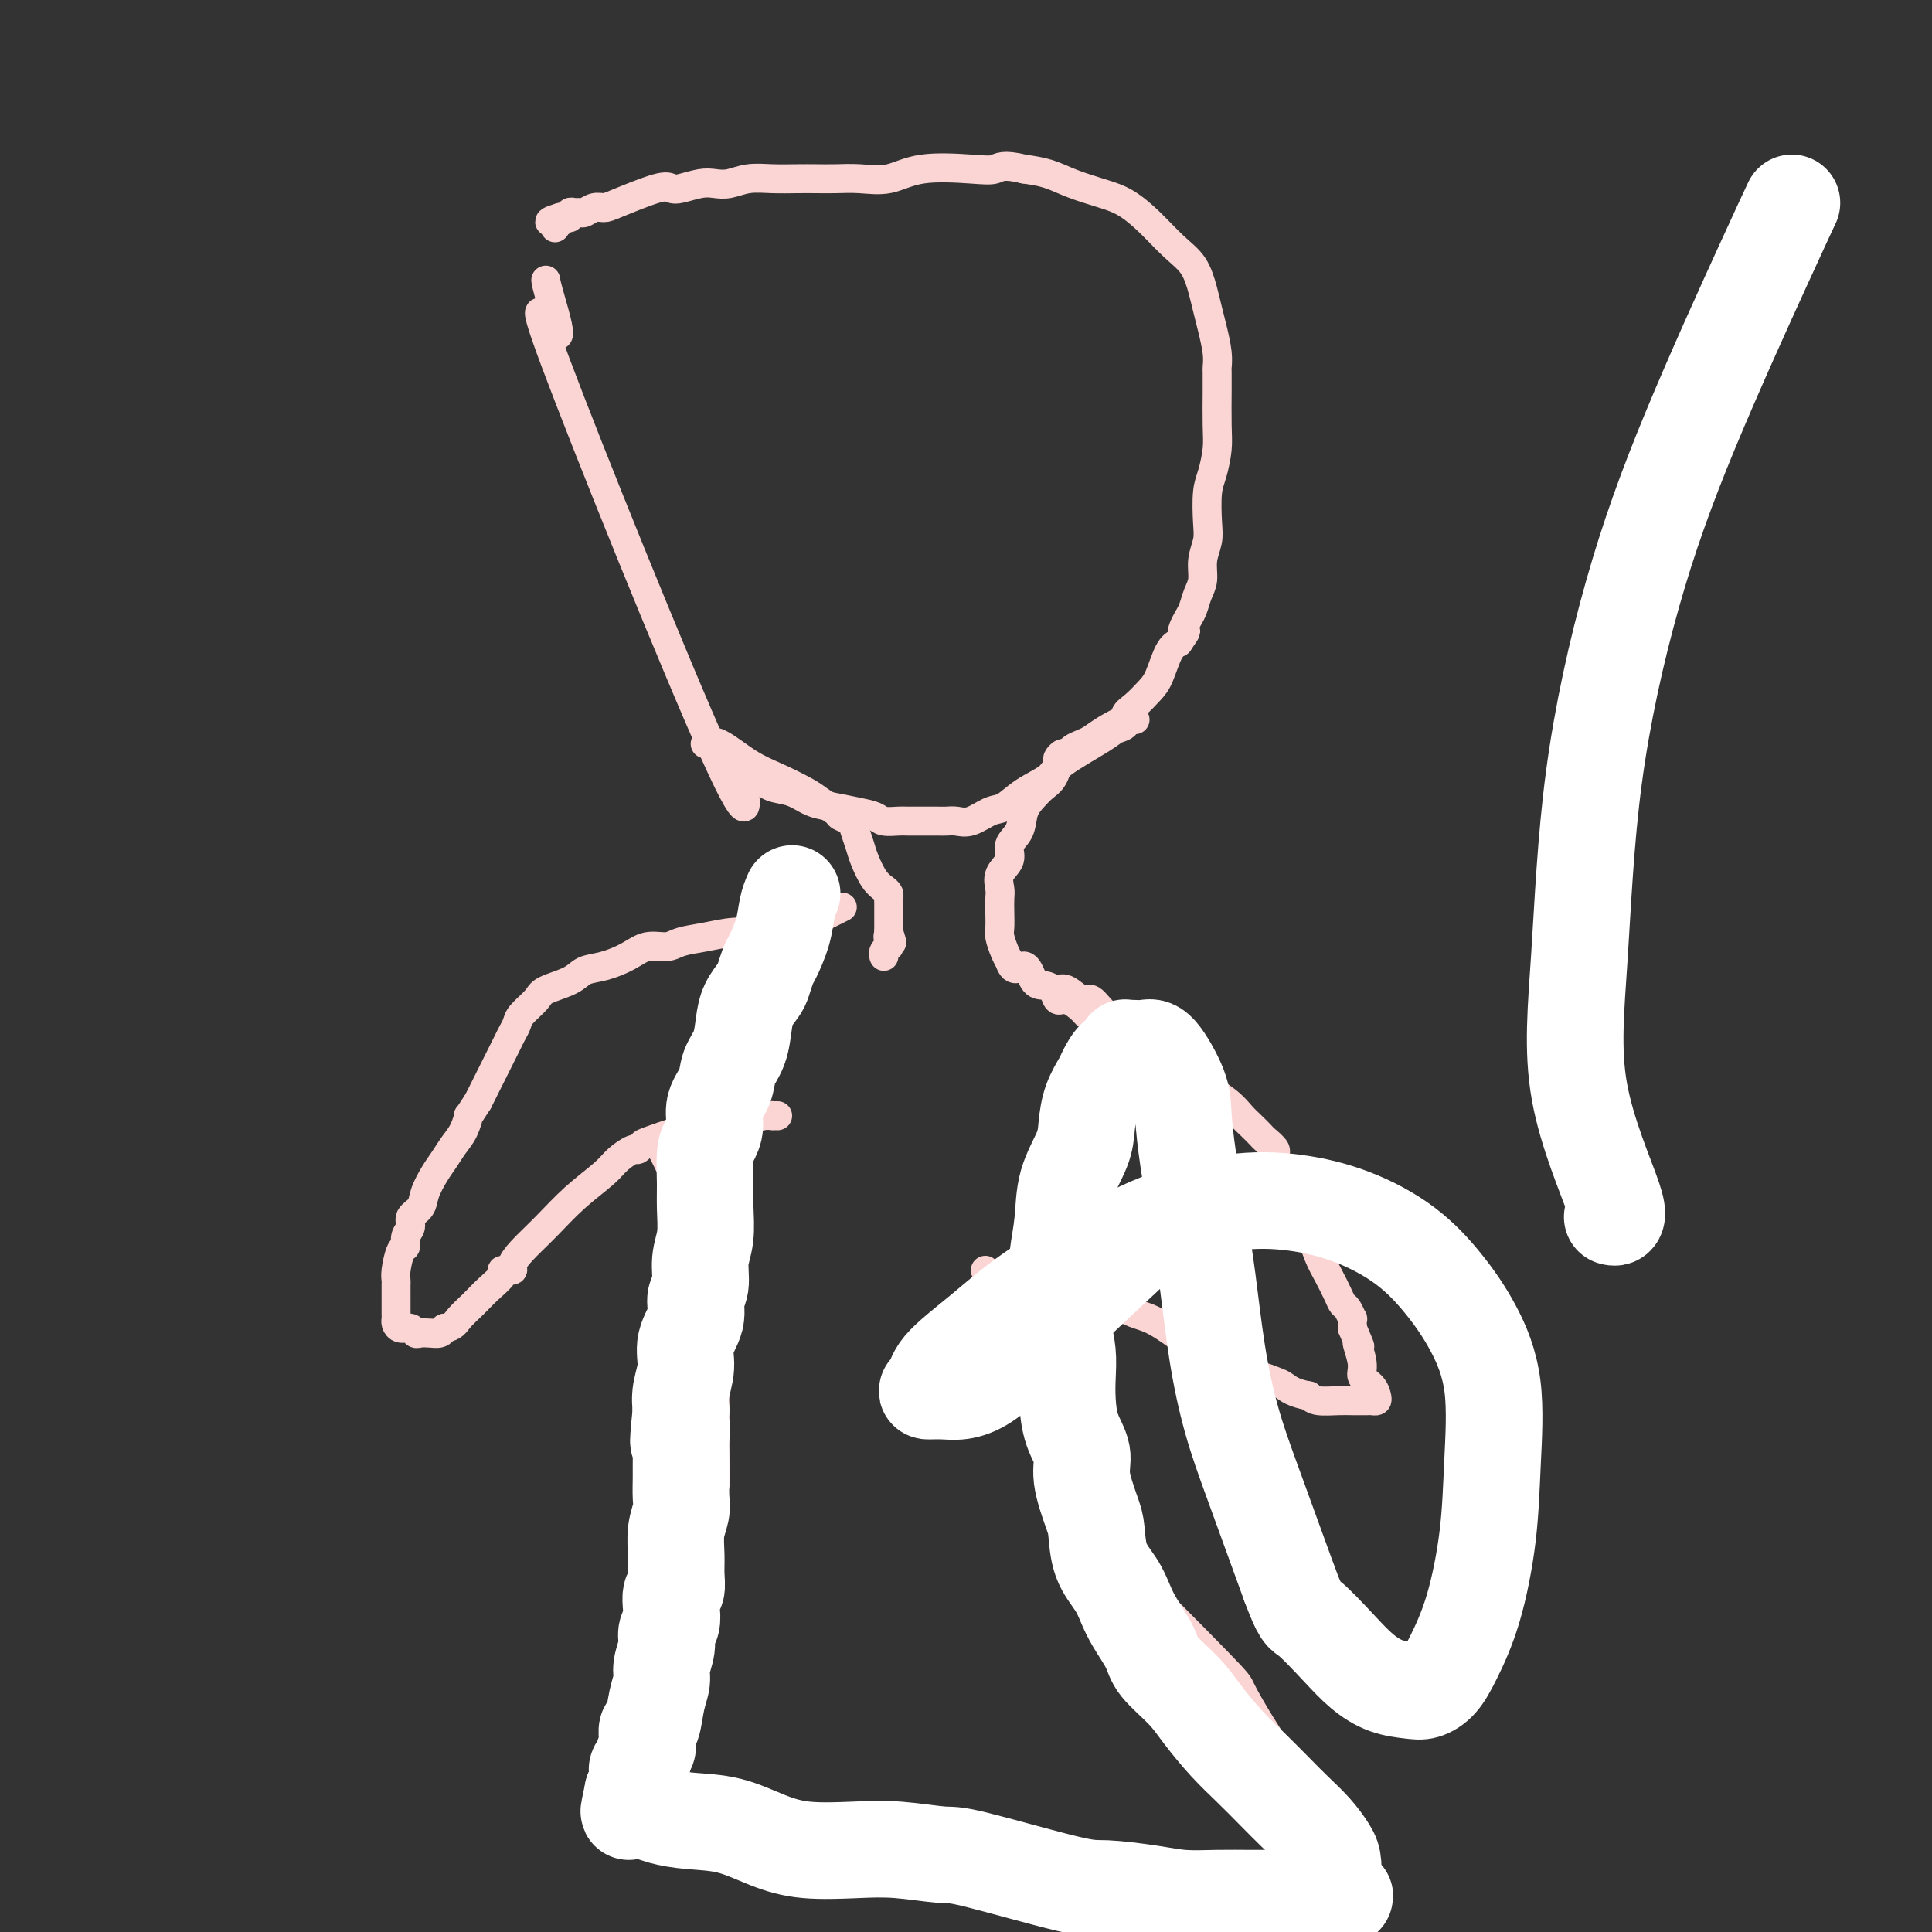
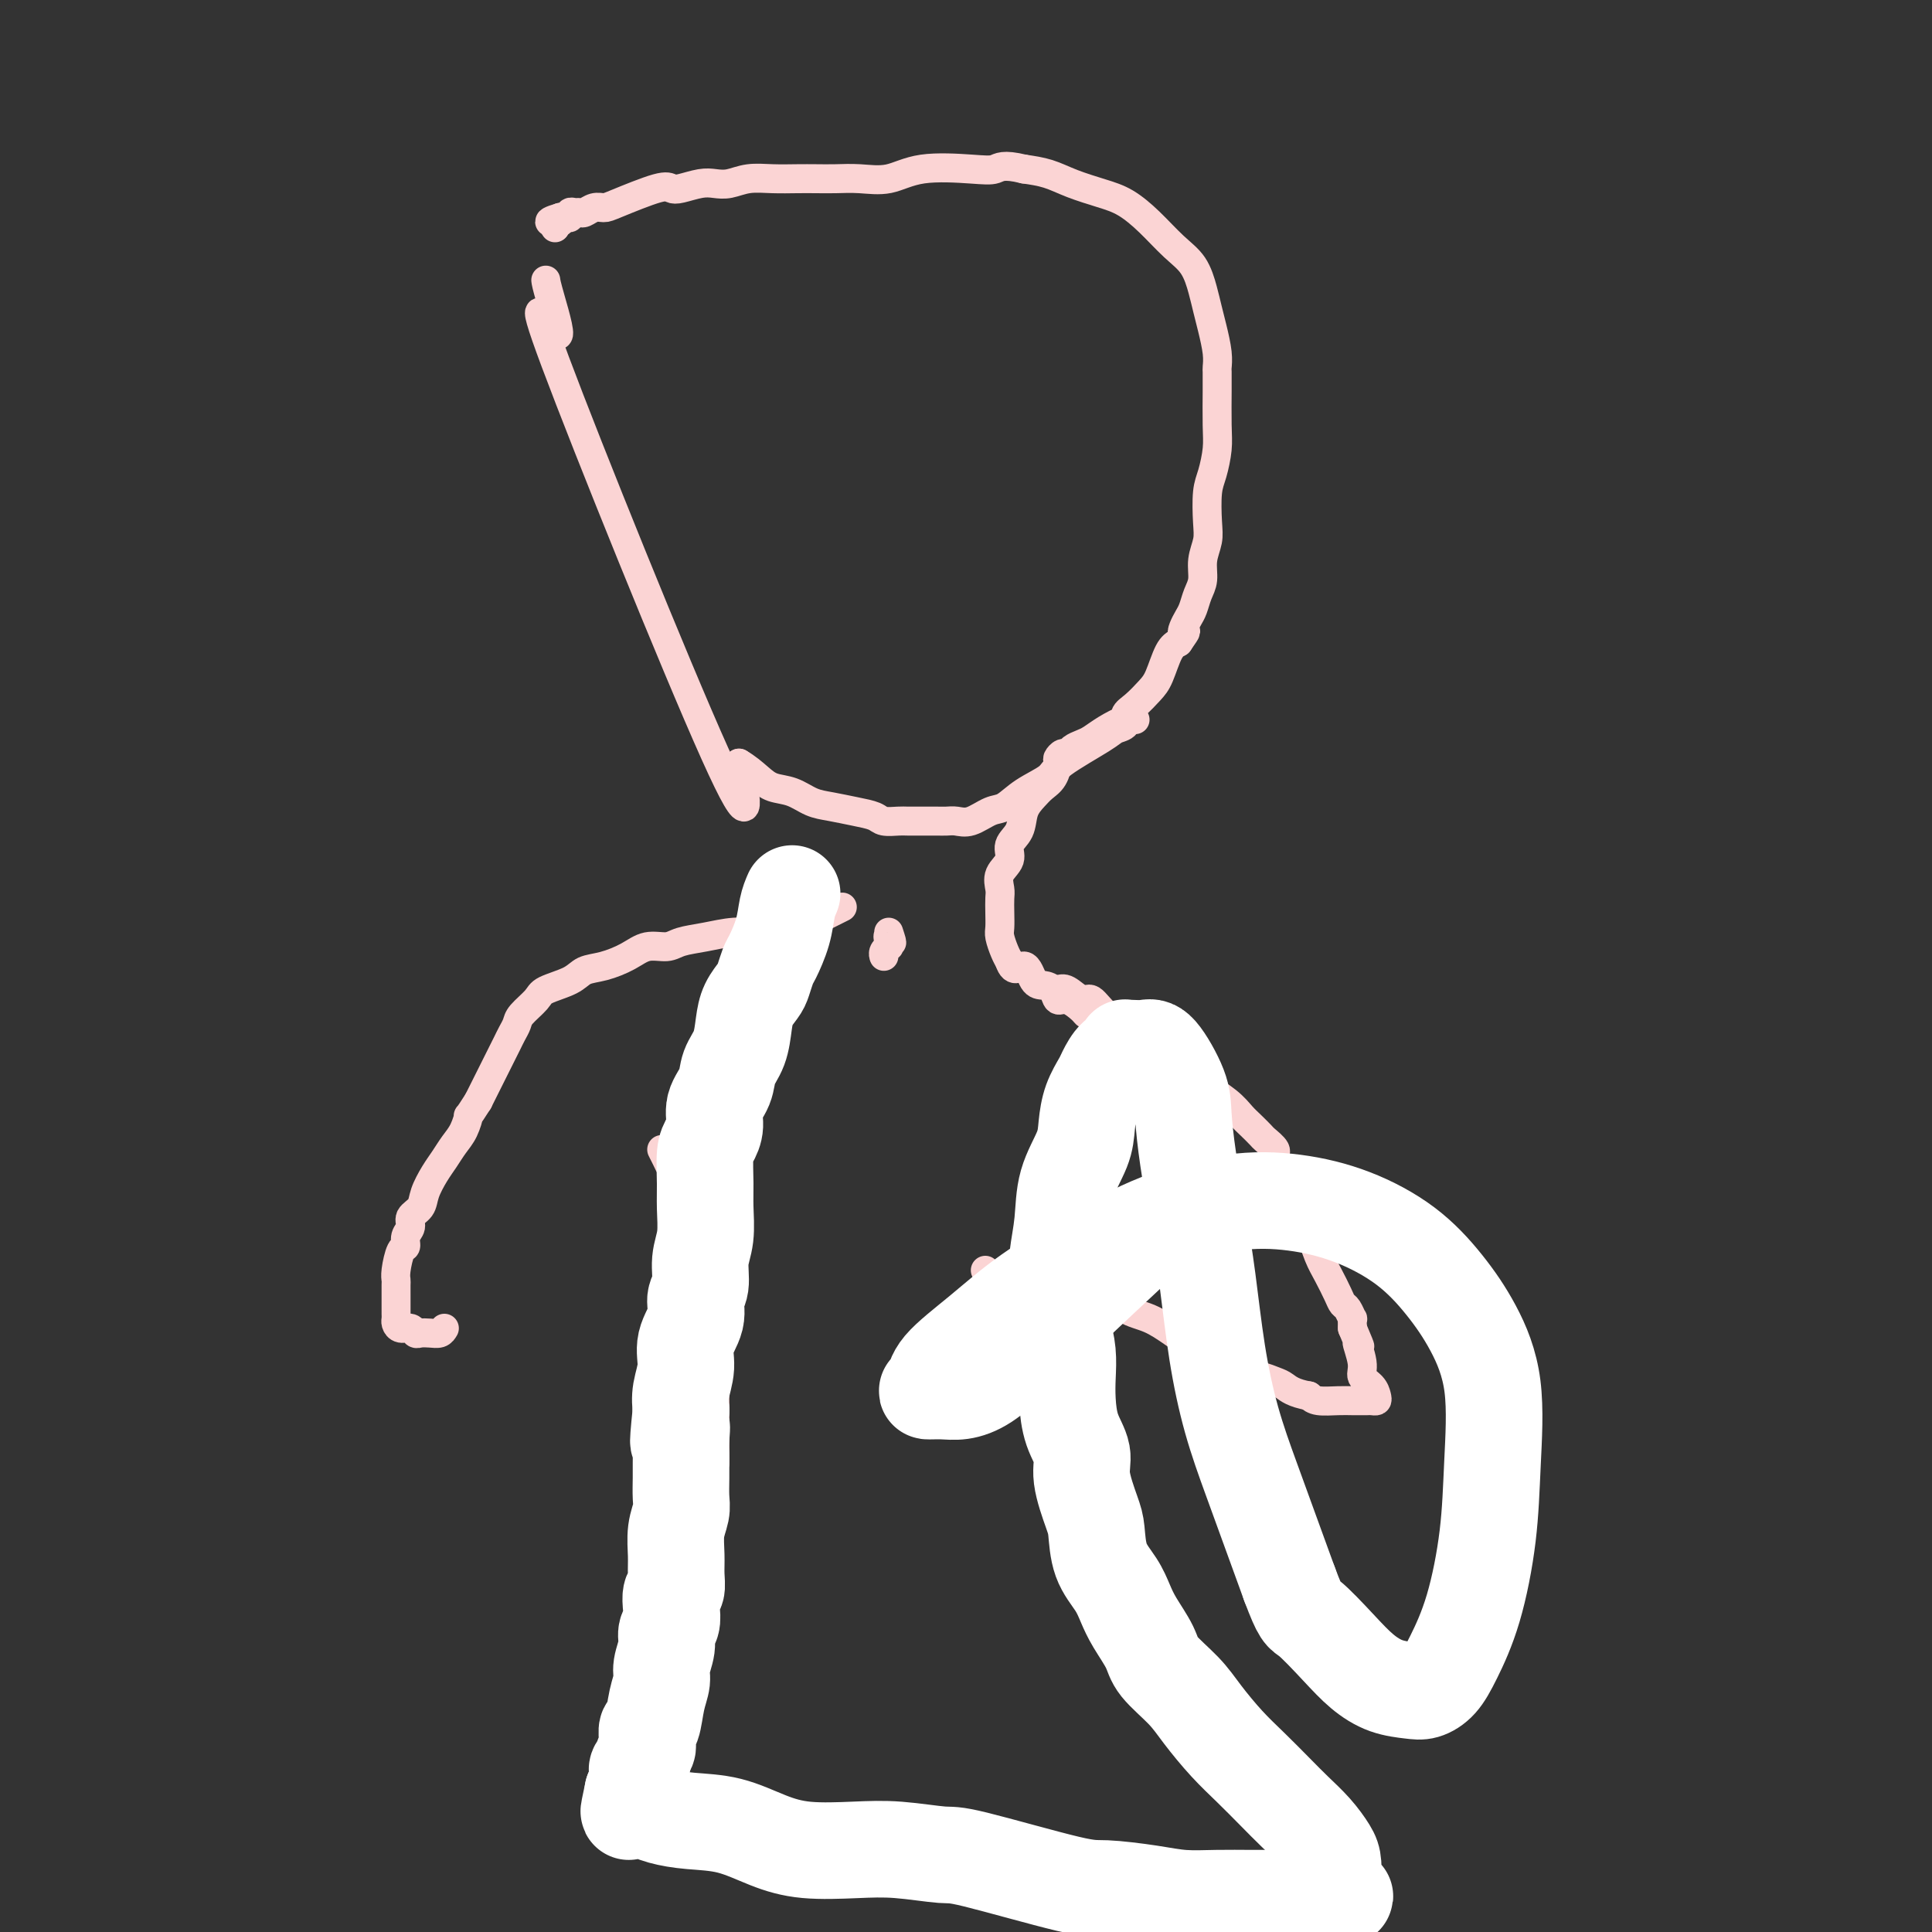
<svg xmlns="http://www.w3.org/2000/svg" viewBox="0 0 400 400" version="1.1">
  <rect x="0" y="0" width="400" height="400" fill="#333333" stroke="none" />
  <g fill="none" stroke="#FBD4D4" stroke-width="6" stroke-linecap="round" stroke-linejoin="round">
    <path d="M113,58c0.054,0.437 0.108,0.874 1,4c0.892,3.126 2.620,8.941 1,7c-1.620,-1.941 -6.590,-11.638 0,6c6.590,17.638 24.740,62.611 33,81c8.260,18.389 6.630,10.195 5,2" />
    <path d="M153,158c1.548,0.876 2.920,2.066 4,3c1.080,0.934 1.870,1.612 3,2c1.130,0.388 2.600,0.485 4,1c1.400,0.515 2.730,1.448 4,2c1.270,0.552 2.480,0.722 4,1c1.520,0.278 3.351,0.663 5,1c1.649,0.337 3.118,0.626 4,1c0.882,0.374 1.177,0.832 2,1c0.823,0.168 2.174,0.045 3,0c0.826,-0.045 1.127,-0.012 2,0c0.873,0.012 2.316,0.003 3,0c0.684,-0.003 0.608,0.001 1,0c0.392,-0.001 1.253,-0.007 2,0c0.747,0.007 1.382,0.029 2,0c0.618,-0.029 1.220,-0.108 2,0c0.780,0.108 1.740,0.401 3,0c1.260,-0.401 2.821,-1.498 4,-2c1.179,-0.502 1.976,-0.411 3,-1c1.024,-0.589 2.276,-1.860 4,-3c1.724,-1.140 3.920,-2.150 5,-3c1.080,-0.850 1.045,-1.540 3,-3c1.955,-1.460 5.902,-3.688 8,-5c2.098,-1.312 2.348,-1.706 3,-2c0.652,-0.294 1.708,-0.488 2,-1c0.292,-0.512 -0.179,-1.341 0,-2c0.179,-0.659 1.006,-1.146 2,-2c0.994,-0.854 2.153,-2.074 3,-3c0.847,-0.926 1.382,-1.557 2,-3c0.618,-1.443 1.319,-3.698 2,-5c0.681,-1.302 1.340,-1.651 2,-2" />
    <path d="M244,133c2.250,-3.204 1.376,-2.212 1,-2c-0.376,0.212 -0.254,-0.354 0,-1c0.254,-0.646 0.642,-1.372 1,-2c0.358,-0.628 0.688,-1.158 1,-2c0.312,-0.842 0.606,-1.997 1,-3c0.394,-1.003 0.890,-1.854 1,-3c0.110,-1.146 -0.164,-2.587 0,-4c0.164,-1.413 0.766,-2.797 1,-4c0.234,-1.203 0.101,-2.226 0,-4c-0.101,-1.774 -0.171,-4.300 0,-6c0.171,-1.700 0.582,-2.573 1,-4c0.418,-1.427 0.844,-3.409 1,-5c0.156,-1.591 0.042,-2.792 0,-5c-0.042,-2.208 -0.010,-5.422 0,-7c0.010,-1.578 -0.000,-1.521 0,-2c0.000,-0.479 0.011,-1.496 0,-2c-0.011,-0.504 -0.044,-0.496 0,-1c0.044,-0.504 0.165,-1.520 0,-3c-0.165,-1.480 -0.616,-3.423 -1,-5c-0.384,-1.577 -0.702,-2.788 -1,-4c-0.298,-1.212 -0.574,-2.426 -1,-4c-0.426,-1.574 -1.000,-3.510 -2,-5c-1.000,-1.490 -2.426,-2.535 -4,-4c-1.574,-1.465 -3.294,-3.352 -5,-5c-1.706,-1.648 -3.396,-3.058 -5,-4c-1.604,-0.942 -3.121,-1.418 -5,-2c-1.879,-0.582 -4.121,-1.272 -6,-2c-1.879,-0.728 -3.394,-1.494 -5,-2c-1.606,-0.506 -3.303,-0.753 -5,-1" />
    <path d="M212,35c-4.442,-1.092 -5.047,-0.321 -6,0c-0.953,0.321 -2.253,0.191 -5,0c-2.747,-0.191 -6.941,-0.443 -10,0c-3.059,0.443 -4.985,1.583 -7,2c-2.015,0.417 -4.120,0.112 -6,0c-1.880,-0.112 -3.535,-0.031 -5,0c-1.465,0.031 -2.741,0.012 -4,0c-1.259,-0.012 -2.500,-0.017 -4,0c-1.500,0.017 -3.257,0.056 -5,0c-1.743,-0.056 -3.471,-0.208 -5,0c-1.529,0.208 -2.857,0.774 -4,1c-1.143,0.226 -2.100,0.110 -3,0c-0.900,-0.110 -1.743,-0.215 -3,0c-1.257,0.215 -2.927,0.752 -4,1c-1.073,0.248 -1.547,0.209 -2,0c-0.453,-0.209 -0.885,-0.588 -3,0c-2.115,0.588 -5.915,2.143 -8,3c-2.085,0.857 -2.456,1.014 -3,1c-0.544,-0.014 -1.260,-0.201 -2,0c-0.740,0.201 -1.504,0.790 -2,1c-0.496,0.210 -0.724,0.042 -1,0c-0.276,-0.042 -0.599,0.041 -1,0c-0.401,-0.041 -0.881,-0.207 -1,0c-0.119,0.207 0.122,0.786 0,1c-0.122,0.214 -0.606,0.061 -1,0c-0.394,-0.061 -0.697,-0.031 -1,0" />
    <path d="M116,45c-4.426,1.311 -0.990,1.087 0,1c0.990,-0.087 -0.467,-0.037 -1,0c-0.533,0.037 -0.143,0.061 0,0c0.143,-0.061 0.038,-0.209 0,0c-0.038,0.209 -0.011,0.774 0,1c0.011,0.226 0.005,0.113 0,0" />
    <path d="M115,47c-0.167,0.333 -0.083,0.167 0,0" />
-     <path d="M146,154c0.727,-0.383 1.453,-0.766 3,0c1.547,0.766 3.914,2.681 6,4c2.086,1.319 3.892,2.041 6,3c2.108,0.959 4.519,2.154 6,3c1.481,0.846 2.032,1.342 3,2c0.968,0.658 2.354,1.478 3,2c0.646,0.522 0.554,0.746 1,1c0.446,0.254 1.432,0.536 2,1c0.568,0.464 0.719,1.108 1,2c0.281,0.892 0.692,2.032 1,3c0.308,0.968 0.513,1.765 1,3c0.487,1.235 1.255,2.909 2,4c0.745,1.091 1.468,1.601 2,2c0.532,0.399 0.875,0.688 1,1c0.125,0.312 0.034,0.646 0,1c-0.034,0.354 -0.009,0.727 0,1c0.009,0.273 0.002,0.444 0,1c-0.002,0.556 -0.001,1.496 0,2c0.001,0.504 0.000,0.573 0,1c-0.000,0.427 -0.000,1.214 0,2" />
    <path d="M184,193c1.236,3.741 0.328,1.594 0,1c-0.328,-0.594 -0.074,0.366 0,1c0.074,0.634 -0.033,0.940 0,1c0.033,0.060 0.205,-0.128 0,0c-0.205,0.128 -0.786,0.573 -1,1c-0.214,0.427 -0.061,0.836 0,1c0.061,0.164 0.031,0.082 0,0" />
    <path d="M235,149c-0.471,-0.172 -0.942,-0.345 -2,0c-1.058,0.345 -2.703,1.207 -4,2c-1.297,0.793 -2.245,1.518 -3,2c-0.755,0.482 -1.316,0.721 -2,1c-0.684,0.279 -1.489,0.598 -2,1c-0.511,0.402 -0.728,0.888 -1,1c-0.272,0.112 -0.601,-0.150 -1,0c-0.399,0.150 -0.869,0.711 -1,1c-0.131,0.289 0.077,0.306 0,1c-0.077,0.694 -0.439,2.065 -1,3c-0.561,0.935 -1.321,1.432 -2,2c-0.679,0.568 -1.276,1.205 -2,2c-0.724,0.795 -1.575,1.749 -2,3c-0.425,1.251 -0.426,2.800 -1,4c-0.574,1.200 -1.723,2.050 -2,3c-0.277,0.950 0.318,2.000 0,3c-0.318,1.000 -1.549,1.948 -2,3c-0.451,1.052 -0.122,2.206 0,3c0.122,0.794 0.036,1.228 0,2c-0.036,0.772 -0.021,1.884 0,3c0.021,1.116 0.047,2.237 0,3c-0.047,0.763 -0.166,1.167 0,2c0.166,0.833 0.619,2.095 1,3c0.381,0.905 0.691,1.452 1,2" />
    <path d="M209,199c0.892,2.843 2.122,0.952 3,1c0.878,0.048 1.403,2.036 2,3c0.597,0.964 1.267,0.906 2,1c0.733,0.094 1.530,0.341 2,1c0.470,0.659 0.612,1.732 1,2c0.388,0.268 1.021,-0.268 2,0c0.979,0.268 2.306,1.340 3,2c0.694,0.660 0.757,0.908 1,1c0.243,0.092 0.665,0.028 1,0c0.335,-0.028 0.584,-0.022 1,0c0.416,0.022 1.001,0.058 1,0c-0.001,-0.058 -0.588,-0.212 0,0c0.588,0.212 2.351,0.788 3,1c0.649,0.212 0.186,0.061 0,0c-0.186,-0.061 -0.093,-0.030 0,0" />
    <path d="M174,188c0.348,-0.174 0.696,-0.349 0,0c-0.696,0.349 -2.435,1.221 -4,2c-1.565,0.779 -2.954,1.465 -5,2c-2.046,0.535 -4.749,0.918 -7,1c-2.251,0.082 -4.051,-0.137 -6,0c-1.949,0.137 -4.046,0.631 -6,1c-1.954,0.369 -3.765,0.614 -5,1c-1.235,0.386 -1.896,0.915 -3,1c-1.104,0.085 -2.653,-0.273 -4,0c-1.347,0.273 -2.494,1.175 -4,2c-1.506,0.825 -3.371,1.571 -5,2c-1.629,0.429 -3.021,0.541 -4,1c-0.979,0.459 -1.543,1.263 -3,2c-1.457,0.737 -3.805,1.405 -5,2c-1.195,0.595 -1.237,1.118 -2,2c-0.763,0.882 -2.246,2.123 -3,3c-0.754,0.877 -0.779,1.390 -1,2c-0.221,0.610 -0.637,1.319 -1,2c-0.363,0.681 -0.674,1.336 -1,2c-0.326,0.664 -0.667,1.338 -1,2c-0.333,0.662 -0.656,1.311 -1,2c-0.344,0.689 -0.708,1.416 -1,2c-0.292,0.584 -0.512,1.024 -1,2c-0.488,0.976 -1.244,2.488 -2,4" />
    <path d="M99,228c-2.584,4.094 -2.043,2.828 -2,3c0.043,0.172 -0.412,1.782 -1,3c-0.588,1.218 -1.308,2.045 -2,3c-0.692,0.955 -1.356,2.037 -2,3c-0.644,0.963 -1.268,1.805 -2,3c-0.732,1.195 -1.573,2.742 -2,4c-0.427,1.258 -0.439,2.225 -1,3c-0.561,0.775 -1.670,1.357 -2,2c-0.330,0.643 0.118,1.348 0,2c-0.118,0.652 -0.802,1.250 -1,2c-0.198,0.750 0.091,1.653 0,2c-0.091,0.347 -0.560,0.138 -1,1c-0.440,0.862 -0.850,2.793 -1,4c-0.150,1.207 -0.040,1.689 0,2c0.040,0.311 0.011,0.450 0,1c-0.011,0.550 -0.003,1.509 0,2c0.003,0.491 0.000,0.512 0,1c-0.000,0.488 0.002,1.441 0,2c-0.002,0.559 -0.008,0.723 0,1c0.008,0.277 0.030,0.666 0,1c-0.030,0.334 -0.111,0.611 0,1c0.111,0.389 0.414,0.889 1,1c0.586,0.111 1.456,-0.166 2,0c0.544,0.166 0.762,0.774 1,1c0.238,0.226 0.497,0.071 1,0c0.503,-0.071 1.251,-0.058 2,0c0.749,0.058 1.500,0.159 2,0c0.500,-0.159 0.750,-0.580 1,-1" />
-     <path d="M92,275c1.925,-0.308 2.237,-1.077 3,-2c0.763,-0.923 1.978,-1.998 3,-3c1.022,-1.002 1.852,-1.930 3,-3c1.148,-1.070 2.612,-2.280 3,-3c0.388,-0.720 -0.302,-0.949 0,-1c0.302,-0.051 1.597,0.077 2,0c0.403,-0.077 -0.086,-0.359 0,-1c0.086,-0.641 0.746,-1.641 2,-3c1.254,-1.359 3.103,-3.076 5,-5c1.897,-1.924 3.842,-4.056 6,-6c2.158,-1.944 4.530,-3.701 6,-5c1.470,-1.299 2.039,-2.138 3,-3c0.961,-0.862 2.314,-1.745 3,-2c0.686,-0.255 0.703,0.118 1,0c0.297,-0.118 0.873,-0.728 1,-1c0.127,-0.272 -0.195,-0.206 2,-1c2.195,-0.794 6.908,-2.447 10,-3c3.092,-0.553 4.565,-0.004 6,0c1.435,0.004 2.833,-0.535 4,-1c1.167,-0.465 2.103,-0.857 3,-1c0.897,-0.143 1.756,-0.038 2,0c0.244,0.038 -0.127,0.010 0,0c0.127,-0.010 0.750,-0.003 1,0c0.250,0.003 0.125,0.001 0,0" />
    <path d="M219,205c0.548,-0.248 1.096,-0.497 2,0c0.904,0.497 2.163,1.739 3,2c0.837,0.261 1.250,-0.458 2,0c0.750,0.458 1.836,2.092 3,3c1.164,0.908 2.405,1.089 4,2c1.595,0.911 3.544,2.551 5,4c1.456,1.449 2.420,2.705 4,4c1.580,1.295 3.775,2.627 6,4c2.225,1.373 4.479,2.787 6,4c1.521,1.213 2.311,2.227 3,3c0.689,0.773 1.279,1.307 2,2c0.721,0.693 1.572,1.545 2,2c0.428,0.455 0.431,0.511 1,1c0.569,0.489 1.703,1.410 2,2c0.297,0.590 -0.244,0.850 0,2c0.244,1.150 1.272,3.192 2,5c0.728,1.808 1.154,3.384 2,5c0.846,1.616 2.110,3.274 3,5c0.890,1.726 1.404,3.522 2,5c0.596,1.478 1.274,2.639 2,4c0.726,1.361 1.501,2.924 2,4c0.499,1.076 0.722,1.667 1,2c0.278,0.333 0.611,0.409 1,1c0.389,0.591 0.836,1.698 1,2c0.164,0.302 0.047,-0.199 0,0c-0.047,0.199 -0.023,1.100 0,2" />
    <path d="M280,275c2.633,6.203 1.217,3.210 1,3c-0.217,-0.210 0.766,2.364 1,4c0.234,1.636 -0.280,2.333 0,3c0.280,0.667 1.354,1.303 2,2c0.646,0.697 0.864,1.455 1,2c0.136,0.545 0.189,0.878 0,1c-0.189,0.122 -0.619,0.032 -1,0c-0.381,-0.032 -0.714,-0.008 -1,0c-0.286,0.008 -0.524,-0.001 -1,0c-0.476,0.001 -1.189,0.010 -2,0c-0.811,-0.010 -1.718,-0.041 -3,0c-1.282,0.041 -2.938,0.155 -4,0c-1.062,-0.155 -1.531,-0.577 -2,-1" />
    <path d="M271,289c-3.219,-0.564 -4.268,-1.475 -5,-2c-0.732,-0.525 -1.147,-0.666 -2,-1c-0.853,-0.334 -2.143,-0.862 -3,-1c-0.857,-0.138 -1.282,0.114 -2,0c-0.718,-0.114 -1.731,-0.592 -2,-1c-0.269,-0.408 0.204,-0.745 0,-1c-0.204,-0.255 -1.085,-0.429 -2,-1c-0.915,-0.571 -1.865,-1.541 -3,-2c-1.135,-0.459 -2.457,-0.408 -4,-1c-1.543,-0.592 -3.309,-1.829 -5,-3c-1.691,-1.171 -3.307,-2.278 -5,-3c-1.693,-0.722 -3.465,-1.059 -5,-2c-1.535,-0.941 -2.835,-2.487 -4,-3c-1.165,-0.513 -2.197,0.007 -3,0c-0.803,-0.007 -1.377,-0.541 -2,-1c-0.623,-0.459 -1.297,-0.845 -2,-1c-0.703,-0.155 -1.437,-0.080 -2,0c-0.563,0.080 -0.956,0.166 -2,0c-1.044,-0.166 -2.739,-0.584 -4,-1c-1.261,-0.416 -2.089,-0.830 -3,-1c-0.911,-0.170 -1.904,-0.097 -3,0c-1.096,0.097 -2.295,0.218 -3,0c-0.705,-0.218 -0.916,-0.777 -1,-1c-0.084,-0.223 -0.042,-0.112 0,0" />
    <path d="M137,238c0.336,0.661 0.671,1.321 1,2c0.329,0.679 0.651,1.376 1,2c0.349,0.624 0.723,1.175 1,2c0.277,0.825 0.455,1.923 1,3c0.545,1.077 1.455,2.132 2,3c0.545,0.868 0.724,1.547 1,3c0.276,1.453 0.648,3.679 1,6c0.352,2.321 0.683,4.737 1,7c0.317,2.263 0.621,4.374 1,7c0.379,2.626 0.834,5.768 1,8c0.166,2.232 0.045,3.556 0,5c-0.045,1.444 -0.012,3.009 0,4c0.012,0.991 0.003,1.408 0,2c-0.003,0.592 -0.001,1.359 0,2c0.001,0.641 0.000,1.155 0,2c-0.000,0.845 -0.000,2.020 0,3c0.000,0.980 0.000,1.765 0,2c-0.000,0.235 -0.000,-0.081 0,0c0.000,0.081 0.000,0.560 0,1c-0.000,0.440 -0.000,0.840 0,1c0.000,0.160 0.000,0.080 0,0" />
-     <path d="M148,303c0.439,8.097 -0.463,3.341 -1,2c-0.537,-1.341 -0.708,0.733 -1,2c-0.292,1.267 -0.705,1.725 -1,3c-0.295,1.275 -0.472,3.366 -1,5c-0.528,1.634 -1.408,2.813 -2,4c-0.592,1.187 -0.898,2.384 -1,3c-0.102,0.616 -0.002,0.650 0,1c0.002,0.350 -0.095,1.017 0,1c0.095,-0.017 0.381,-0.716 0,1c-0.381,1.716 -1.430,5.847 -2,8c-0.570,2.153 -0.662,2.327 -1,3c-0.338,0.673 -0.921,1.845 -1,3c-0.079,1.155 0.345,2.294 0,3c-0.345,0.706 -1.458,0.980 -2,2c-0.542,1.020 -0.512,2.787 -1,4c-0.488,1.213 -1.493,1.873 -2,3c-0.507,1.127 -0.514,2.721 -1,4c-0.486,1.279 -1.451,2.241 -2,3c-0.549,0.759 -0.683,1.313 -1,2c-0.317,0.687 -0.817,1.508 -1,2c-0.183,0.492 -0.049,0.657 0,1c0.049,0.343 0.013,0.865 0,1c-0.013,0.135 -0.004,-0.118 0,0c0.004,0.118 0.001,0.605 0,1c-0.001,0.395 -0.001,0.697 0,1" />
    <path d="M127,366c-3.322,9.869 -1.126,3.041 0,1c1.126,-2.041 1.184,0.703 2,2c0.816,1.297 2.390,1.146 4,2c1.610,0.854 3.256,2.712 5,4c1.744,1.288 3.586,2.005 6,3c2.414,0.995 5.400,2.267 8,3c2.600,0.733 4.815,0.929 7,1c2.185,0.071 4.339,0.019 7,0c2.661,-0.019 5.829,-0.006 9,0c3.171,0.006 6.347,0.004 9,0c2.653,-0.004 4.785,-0.012 7,0c2.215,0.012 4.513,0.042 7,0c2.487,-0.042 5.165,-0.157 7,0c1.835,0.157 2.829,0.586 4,1c1.171,0.414 2.518,0.811 4,1c1.482,0.189 3.099,0.169 4,1c0.901,0.831 1.085,2.514 2,3c0.915,0.486 2.561,-0.224 4,0c1.439,0.224 2.671,1.380 4,2c1.329,0.620 2.757,0.702 6,1c3.243,0.298 8.302,0.812 11,1c2.698,0.188 3.034,0.051 4,0c0.966,-0.051 2.562,-0.014 4,0c1.438,0.014 2.719,0.007 4,0" />
-     <path d="M256,392c5.283,0.308 3.992,0.079 4,0c0.008,-0.079 1.316,-0.009 2,0c0.684,0.009 0.743,-0.044 1,0c0.257,0.044 0.711,0.183 1,0c0.289,-0.183 0.414,-0.690 1,-2c0.586,-1.310 1.634,-3.422 2,-5c0.366,-1.578 0.048,-2.621 0,-4c-0.048,-1.379 0.172,-3.095 0,-5c-0.172,-1.905 -0.737,-4.000 -1,-6c-0.263,-2.000 -0.225,-3.907 -1,-6c-0.775,-2.093 -2.364,-4.373 -4,-7c-1.636,-2.627 -3.321,-5.600 -4,-7c-0.679,-1.400 -0.354,-1.226 -5,-6c-4.646,-4.774 -14.263,-14.496 -19,-19c-4.737,-4.504 -4.594,-3.791 -5,-5c-0.406,-1.209 -1.363,-4.339 -2,-7c-0.637,-2.661 -0.955,-4.853 -1,-7c-0.045,-2.147 0.184,-4.250 0,-7c-0.184,-2.750 -0.781,-6.148 -1,-9c-0.219,-2.852 -0.059,-5.159 0,-8c0.059,-2.841 0.016,-6.215 0,-9c-0.016,-2.785 -0.004,-4.981 0,-7c0.004,-2.019 0.001,-3.861 0,-5c-0.001,-1.139 -0.000,-1.576 0,-2c0.000,-0.424 0.000,-0.835 0,-1c-0.000,-0.165 -0.000,-0.082 0,0" />
  </g>
  <g fill="none" stroke="#FFFFFF" stroke-width="20" stroke-linecap="round" stroke-linejoin="round">
    <path d="M164,185c-0.364,0.843 -0.728,1.686 -1,3c-0.272,1.314 -0.453,3.100 -1,5c-0.547,1.900 -1.460,3.915 -2,5c-0.540,1.085 -0.708,1.240 -1,2c-0.292,0.760 -0.707,2.124 -1,3c-0.293,0.876 -0.464,1.262 -1,2c-0.536,0.738 -1.438,1.828 -2,3c-0.562,1.172 -0.785,2.427 -1,4c-0.215,1.573 -0.421,3.463 -1,5c-0.579,1.537 -1.531,2.719 -2,4c-0.469,1.281 -0.455,2.661 -1,4c-0.545,1.339 -1.648,2.637 -2,4c-0.352,1.363 0.049,2.792 0,4c-0.049,1.208 -0.548,2.195 -1,3c-0.452,0.805 -0.857,1.428 -1,3c-0.143,1.572 -0.023,4.094 0,6c0.023,1.906 -0.051,3.195 0,5c0.051,1.805 0.226,4.127 0,6c-0.226,1.873 -0.853,3.298 -1,5c-0.147,1.702 0.186,3.682 0,5c-0.186,1.318 -0.891,1.973 -1,3c-0.109,1.027 0.377,2.427 0,4c-0.377,1.573 -1.616,3.318 -2,5c-0.384,1.682 0.089,3.299 0,5c-0.089,1.701 -0.740,3.486 -1,5c-0.260,1.514 -0.130,2.757 0,4" />
    <path d="M141,292c-1.083,10.573 -0.290,5.506 0,4c0.290,-1.506 0.077,0.548 0,2c-0.077,1.452 -0.020,2.303 0,3c0.020,0.697 0.001,1.241 0,2c-0.001,0.759 0.014,1.732 0,3c-0.014,1.268 -0.057,2.832 0,4c0.057,1.168 0.212,1.942 0,3c-0.212,1.058 -0.793,2.400 -1,4c-0.207,1.600 -0.042,3.457 0,5c0.042,1.543 -0.040,2.773 0,4c0.040,1.227 0.203,2.450 0,3c-0.203,0.550 -0.771,0.429 -1,1c-0.229,0.571 -0.118,1.836 0,3c0.118,1.164 0.243,2.226 0,3c-0.243,0.774 -0.853,1.261 -1,2c-0.147,0.739 0.168,1.729 0,3c-0.168,1.271 -0.819,2.822 -1,4c-0.181,1.178 0.109,1.983 0,3c-0.109,1.017 -0.618,2.248 -1,4c-0.382,1.752 -0.637,4.027 -1,5c-0.363,0.973 -0.833,0.646 -1,1c-0.167,0.354 -0.030,1.390 0,2c0.030,0.610 -0.048,0.793 0,1c0.048,0.207 0.223,0.437 0,1c-0.223,0.563 -0.845,1.458 -1,2c-0.155,0.542 0.155,0.731 0,1c-0.155,0.269 -0.776,0.619 -1,1c-0.224,0.381 -0.050,0.793 0,1c0.050,0.207 -0.025,0.210 0,1c0.025,0.790 0.150,2.369 0,3c-0.150,0.631 -0.575,0.316 -1,0" />
    <path d="M131,371c-1.467,6.918 -0.636,3.214 0,2c0.636,-1.214 1.077,0.062 2,1c0.923,0.938 2.328,1.537 4,2c1.672,0.463 3.610,0.790 6,1c2.390,0.210 5.233,0.304 8,1c2.767,0.696 5.459,1.994 8,3c2.541,1.006 4.931,1.718 8,2c3.069,0.282 6.818,0.132 10,0c3.182,-0.132 5.799,-0.246 9,0c3.201,0.246 6.987,0.853 9,1c2.013,0.147 2.251,-0.167 7,1c4.749,1.167 14.007,3.815 19,5c4.993,1.185 5.720,0.906 8,1c2.280,0.094 6.114,0.561 9,1c2.886,0.439 4.824,0.850 7,1c2.176,0.150 4.589,0.040 7,0c2.411,-0.040 4.821,-0.011 7,0c2.179,0.011 4.128,0.003 6,0c1.872,-0.003 3.667,-0.001 5,0c1.333,0.001 2.205,0.000 3,0c0.795,-0.000 1.513,-0.000 2,0c0.487,0.000 0.744,0.000 1,0" />
    <path d="M276,393c4.796,-0.242 1.285,-0.848 0,-1c-1.285,-0.152 -0.346,0.151 0,0c0.346,-0.151 0.099,-0.756 0,-1c-0.099,-0.244 -0.049,-0.126 0,-1c0.049,-0.874 0.097,-2.739 0,-4c-0.097,-1.261 -0.338,-1.919 -1,-3c-0.662,-1.081 -1.743,-2.587 -3,-4c-1.257,-1.413 -2.689,-2.733 -4,-4c-1.311,-1.267 -2.502,-2.480 -4,-4c-1.498,-1.520 -3.305,-3.348 -5,-5c-1.695,-1.652 -3.278,-3.129 -5,-5c-1.722,-1.871 -3.581,-4.135 -5,-6c-1.419,-1.865 -2.397,-3.331 -4,-5c-1.603,-1.669 -3.832,-3.541 -5,-5c-1.168,-1.459 -1.276,-2.506 -2,-4c-0.724,-1.494 -2.064,-3.436 -3,-5c-0.936,-1.564 -1.468,-2.750 -2,-4c-0.532,-1.250 -1.065,-2.564 -2,-4c-0.935,-1.436 -2.273,-2.995 -3,-5c-0.727,-2.005 -0.842,-4.456 -1,-6c-0.158,-1.544 -0.358,-2.180 -1,-4c-0.642,-1.820 -1.727,-4.824 -2,-7c-0.273,-2.176 0.267,-3.522 0,-5c-0.267,-1.478 -1.342,-3.087 -2,-5c-0.658,-1.913 -0.898,-4.131 -1,-6c-0.102,-1.869 -0.066,-3.388 0,-5c0.066,-1.612 0.162,-3.318 0,-5c-0.162,-1.682 -0.581,-3.341 -1,-5" />
    <path d="M220,275c-1.468,-8.313 -1.139,-5.095 -1,-5c0.139,0.095 0.086,-2.932 0,-5c-0.086,-2.068 -0.206,-3.178 0,-5c0.206,-1.822 0.737,-4.356 1,-7c0.263,-2.644 0.260,-5.398 1,-8c0.740,-2.602 2.225,-5.052 3,-7c0.775,-1.948 0.840,-3.394 1,-5c0.160,-1.606 0.415,-3.372 1,-5c0.585,-1.628 1.502,-3.120 2,-4c0.498,-0.880 0.578,-1.150 1,-2c0.422,-0.850 1.186,-2.280 2,-3c0.814,-0.720 1.677,-0.728 2,-1c0.323,-0.272 0.104,-0.807 0,-1c-0.104,-0.193 -0.094,-0.044 0,0c0.094,0.044 0.273,-0.018 1,0c0.727,0.018 2.001,0.117 3,0c0.999,-0.117 1.724,-0.448 3,1c1.276,1.448 3.105,4.677 4,7c0.895,2.323 0.858,3.742 1,6c0.142,2.258 0.463,5.355 1,9c0.537,3.645 1.291,7.839 2,12c0.709,4.161 1.375,8.289 2,13c0.625,4.711 1.209,10.005 2,15c0.791,4.995 1.789,9.689 3,14c1.211,4.311 2.634,8.238 4,12c1.366,3.762 2.676,7.361 4,11c1.324,3.639 2.662,7.320 4,11" />
    <path d="M267,328c2.463,6.550 2.620,5.927 4,7c1.380,1.073 3.983,3.844 6,6c2.017,2.156 3.450,3.698 5,5c1.550,1.302 3.218,2.365 5,3c1.782,0.635 3.677,0.842 5,1c1.323,0.158 2.074,0.268 3,0c0.926,-0.268 2.027,-0.913 3,-2c0.973,-1.087 1.819,-2.617 3,-5c1.181,-2.383 2.698,-5.618 4,-10c1.302,-4.382 2.388,-9.912 3,-15c0.612,-5.088 0.749,-9.735 1,-15c0.251,-5.265 0.617,-11.150 0,-16c-0.617,-4.850 -2.218,-8.665 -4,-12c-1.782,-3.335 -3.747,-6.188 -6,-9c-2.253,-2.812 -4.796,-5.581 -8,-8c-3.204,-2.419 -7.071,-4.488 -11,-6c-3.929,-1.512 -7.920,-2.466 -12,-3c-4.080,-0.534 -8.251,-0.648 -13,0c-4.749,0.648 -10.078,2.059 -15,4c-4.922,1.941 -9.436,4.411 -14,7c-4.564,2.589 -9.176,5.296 -13,8c-3.824,2.704 -6.859,5.404 -10,8c-3.141,2.596 -6.389,5.089 -8,7c-1.611,1.911 -1.584,3.240 -2,4c-0.416,0.760 -1.274,0.949 -1,1c0.274,0.051 1.682,-0.038 3,0c1.318,0.038 2.547,0.203 4,0c1.453,-0.203 3.129,-0.772 5,-2c1.871,-1.228 3.935,-3.114 6,-5" />
    <path d="M210,281c2.786,-2.000 4.250,-3.500 9,-8c4.750,-4.500 12.786,-12.000 16,-15c3.214,-3.000 1.607,-1.500 0,0" />
-     <path d="M371,42c-1.142,2.434 -2.283,4.869 -6,13c-3.717,8.131 -10.008,21.960 -15,34c-4.992,12.040 -8.684,22.291 -12,34c-3.316,11.709 -6.255,24.875 -8,38c-1.745,13.125 -2.296,26.210 -3,37c-0.704,10.790 -1.560,19.284 0,28c1.560,8.716 5.535,17.654 7,22c1.465,4.346 0.418,4.099 0,4c-0.418,-0.099 -0.209,-0.049 0,0" />
  </g>
</svg>